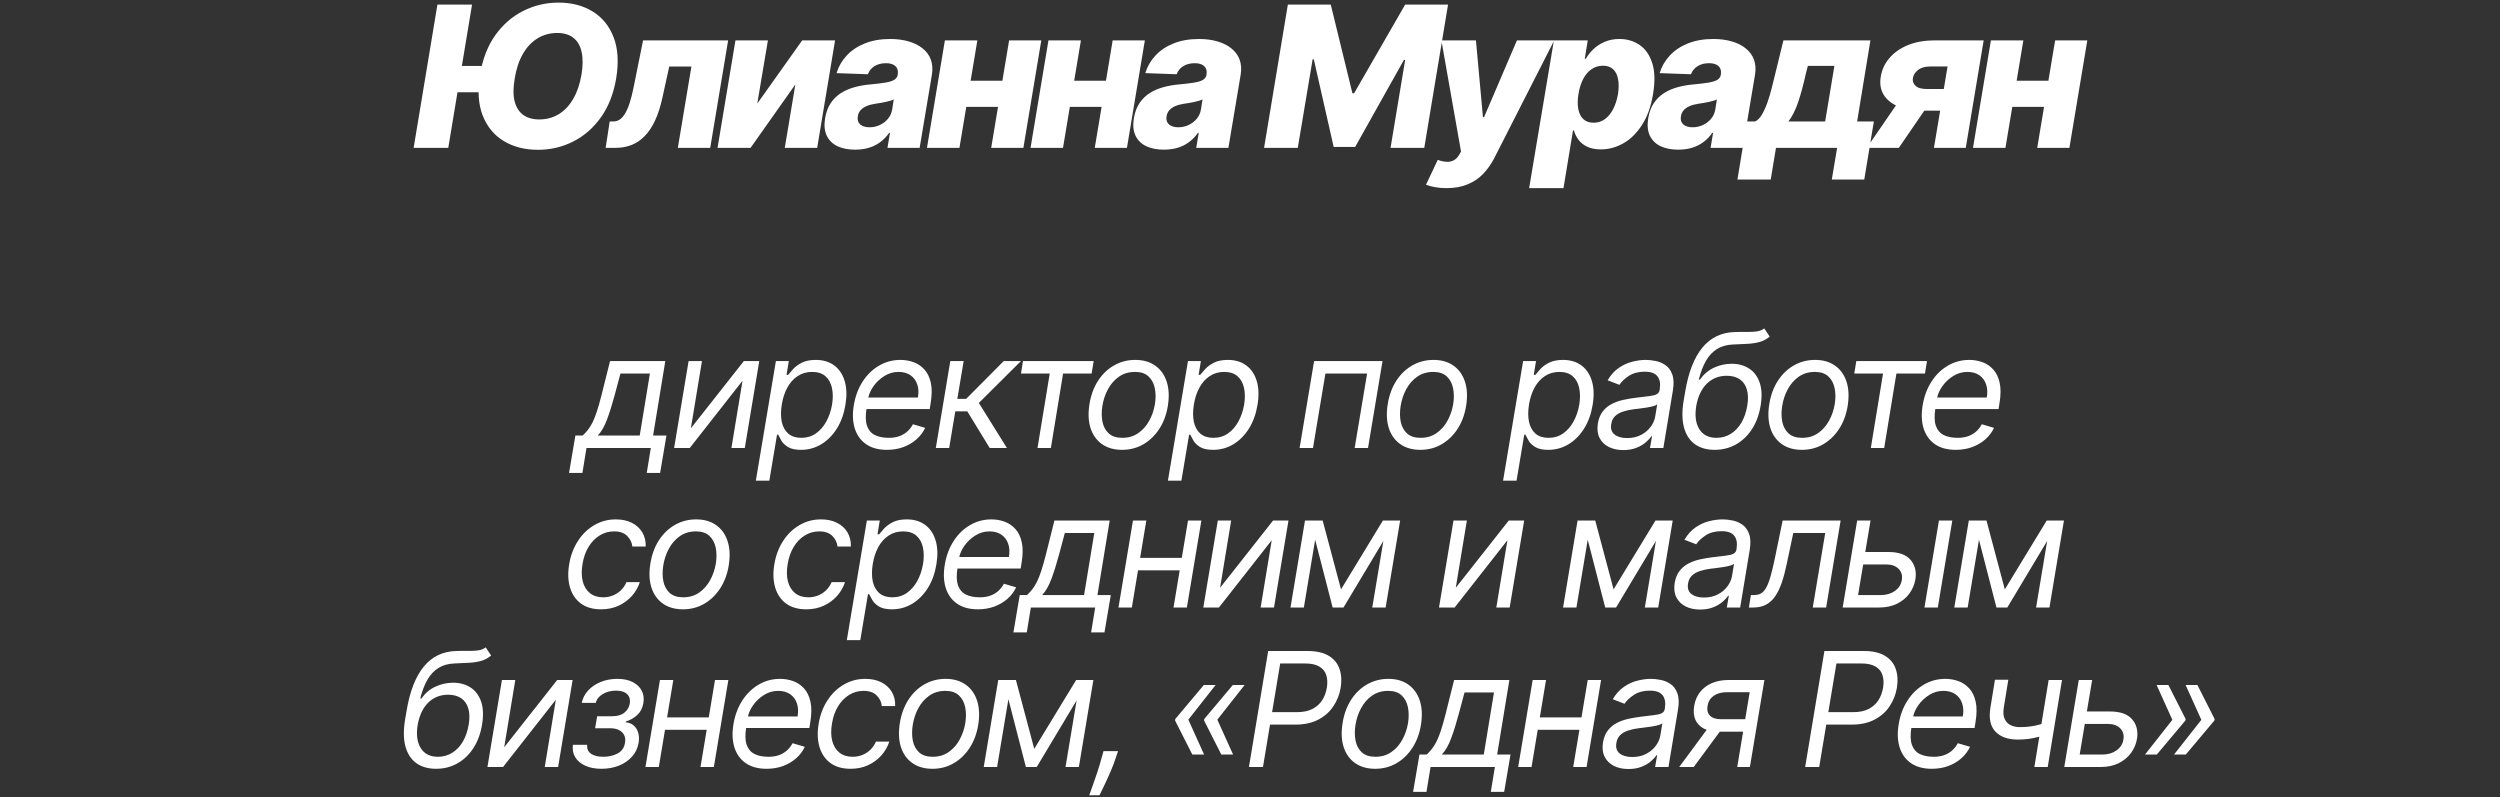
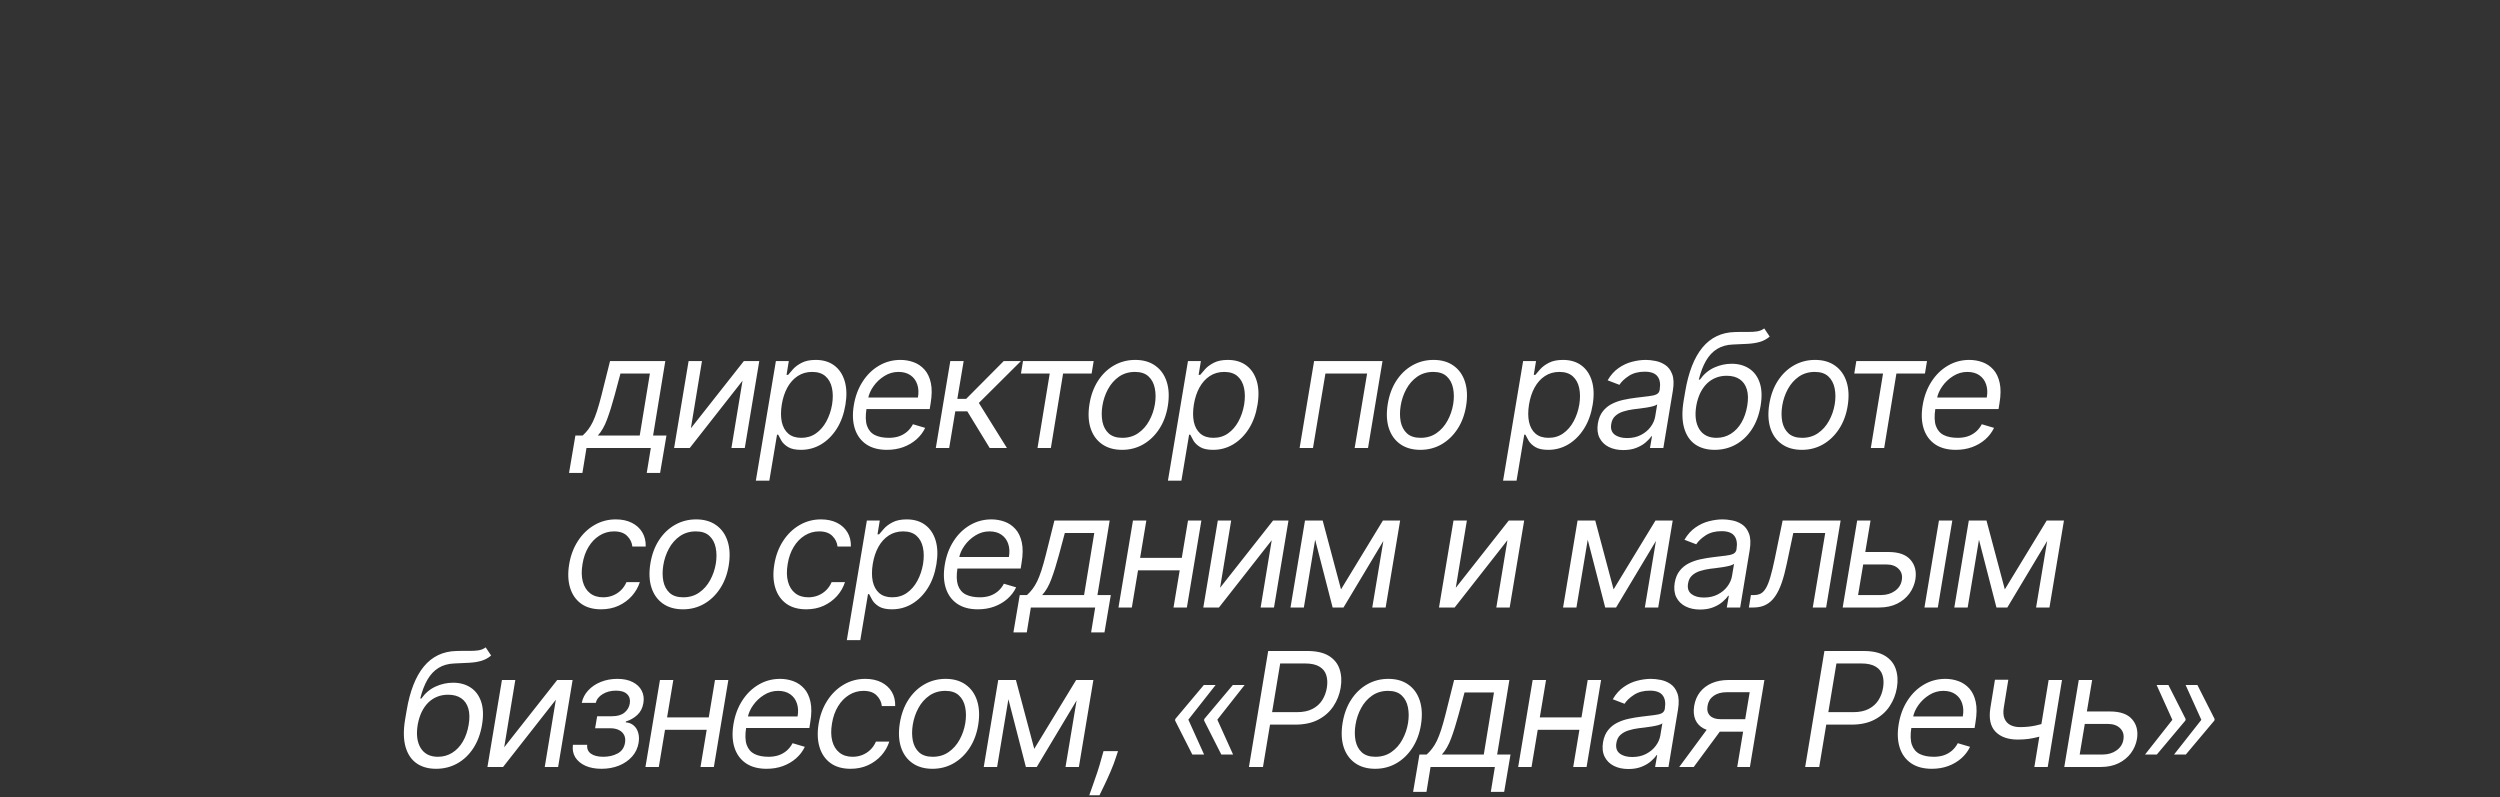
<svg xmlns="http://www.w3.org/2000/svg" width="533" height="170" viewBox="0 0 533 170" fill="none">
  <rect x="0" y="0" width="533" height="170" fill="#333333" stroke="none" />
  <path d="M121.32 100.832L122.672 92.863H124.217C124.652 92.469 125.042 92.042 125.389 91.584C125.743 91.125 126.073 90.581 126.379 89.954C126.685 89.318 126.986 88.545 127.284 87.635C127.582 86.718 127.896 85.611 128.226 84.315L130.061 76.974H141.845L139.237 92.863H142.087L140.734 100.832H137.885L138.754 95.519H125.038L124.169 100.832H121.32ZM127.453 92.863H136.388L138.561 79.63H132.283L131.027 84.315C130.504 86.255 129.973 87.949 129.433 89.398C128.902 90.847 128.242 92.002 127.453 92.863ZM147.293 91.318L158.594 76.974H161.878L158.787 95.519H155.938L158.304 81.176L147.052 95.519H143.719L146.81 76.974H149.659L147.293 91.318ZM161.147 102.474L165.421 76.974H168.174L167.691 79.92H168.029C168.287 79.598 168.641 79.188 169.092 78.689C169.551 78.181 170.166 77.731 170.939 77.336C171.72 76.934 172.714 76.733 173.921 76.733C175.483 76.733 176.791 77.123 177.845 77.904C178.9 78.684 179.644 79.791 180.079 81.224C180.514 82.657 180.57 84.347 180.248 86.295C179.926 88.259 179.31 89.962 178.401 91.402C177.491 92.835 176.38 93.946 175.068 94.735C173.756 95.516 172.328 95.906 170.782 95.906C169.591 95.906 168.669 95.709 168.017 95.314C167.365 94.912 166.89 94.457 166.592 93.95C166.295 93.435 166.065 93.008 165.904 92.67H165.663L164.021 102.474H161.147ZM166.677 86.247C166.452 87.647 166.452 88.883 166.677 89.954C166.91 91.016 167.373 91.849 168.065 92.453C168.766 93.048 169.687 93.346 170.83 93.346C172.022 93.346 173.064 93.032 173.958 92.404C174.859 91.769 175.6 90.915 176.179 89.845C176.767 88.766 177.173 87.567 177.399 86.247C177.608 84.943 177.6 83.768 177.374 82.721C177.149 81.667 176.69 80.834 175.998 80.222C175.306 79.602 174.356 79.292 173.149 79.292C171.989 79.292 170.963 79.586 170.07 80.174C169.184 80.753 168.452 81.566 167.872 82.613C167.301 83.651 166.902 84.862 166.677 86.247ZM189.085 95.906C187.307 95.906 185.838 95.511 184.679 94.723C183.519 93.926 182.71 92.815 182.252 91.39C181.793 89.957 181.72 88.291 182.034 86.392C182.348 84.492 182.972 82.818 183.906 81.369C184.84 79.912 186.003 78.777 187.395 77.964C188.788 77.143 190.317 76.733 191.983 76.733C192.949 76.733 193.879 76.894 194.772 77.216C195.666 77.537 196.438 78.061 197.09 78.785C197.742 79.501 198.197 80.451 198.455 81.635C198.712 82.818 198.696 84.275 198.407 86.005L198.213 87.213H183.918L184.304 84.75H195.702C195.887 83.703 195.839 82.769 195.557 81.948C195.283 81.127 194.804 80.48 194.12 80.005C193.444 79.53 192.587 79.292 191.549 79.292C190.478 79.292 189.48 79.582 188.554 80.162C187.629 80.733 186.856 81.457 186.236 82.335C185.616 83.204 185.23 84.09 185.077 84.991L184.739 87.116C184.497 88.653 184.534 89.877 184.848 90.787C185.17 91.696 185.729 92.352 186.526 92.755C187.323 93.149 188.321 93.346 189.52 93.346C190.285 93.346 190.989 93.242 191.633 93.032C192.277 92.815 192.853 92.493 193.36 92.066C193.867 91.632 194.293 91.092 194.639 90.448L197.247 91.221C196.805 92.155 196.181 92.976 195.376 93.684C194.579 94.385 193.645 94.932 192.575 95.326C191.512 95.713 190.349 95.906 189.085 95.906ZM199.514 95.519L202.605 76.974H205.454L204.102 85.039H205.985L214.002 76.974H217.673L208.69 85.909L214.678 95.519H211.008L206.227 87.696H203.667L202.363 95.519H199.514ZM217.669 79.63L218.104 76.974H233.172L232.737 79.63H226.652L224.044 95.519H221.195L223.803 79.63H217.669ZM239.229 95.906C237.523 95.906 236.094 95.499 234.943 94.686C233.792 93.874 232.979 92.734 232.504 91.269C232.037 89.805 231.961 88.098 232.275 86.15C232.581 84.251 233.188 82.597 234.098 81.188C235.016 79.771 236.155 78.677 237.515 77.904C238.883 77.123 240.389 76.733 242.031 76.733C243.737 76.733 245.162 77.143 246.305 77.964C247.456 78.777 248.269 79.92 248.744 81.393C249.219 82.858 249.299 84.573 248.985 86.537C248.679 88.42 248.063 90.066 247.138 91.475C246.22 92.875 245.081 93.966 243.721 94.747C242.369 95.519 240.871 95.906 239.229 95.906ZM239.278 93.346C240.582 93.346 241.713 93.012 242.67 92.344C243.636 91.676 244.417 90.795 245.013 89.7C245.617 88.605 246.023 87.422 246.232 86.15C246.425 84.943 246.417 83.82 246.208 82.782C245.999 81.735 245.552 80.894 244.868 80.258C244.184 79.614 243.222 79.292 241.982 79.292C240.678 79.292 239.539 79.63 238.565 80.306C237.599 80.983 236.819 81.872 236.223 82.975C235.627 84.078 235.229 85.265 235.028 86.537C234.835 87.744 234.839 88.867 235.04 89.905C235.249 90.936 235.696 91.769 236.38 92.404C237.072 93.032 238.038 93.346 239.278 93.346ZM249.003 102.474L253.277 76.974H256.03L255.547 79.92H255.885C256.142 79.598 256.496 79.188 256.947 78.689C257.406 78.181 258.022 77.731 258.795 77.336C259.575 76.934 260.569 76.733 261.777 76.733C263.338 76.733 264.646 77.123 265.701 77.904C266.755 78.684 267.5 79.791 267.934 81.224C268.369 82.657 268.425 84.347 268.103 86.295C267.782 88.259 267.166 89.962 266.256 91.402C265.347 92.835 264.236 93.946 262.924 94.735C261.612 95.516 260.183 95.906 258.638 95.906C257.446 95.906 256.525 95.709 255.873 95.314C255.221 94.912 254.746 94.457 254.448 93.95C254.15 93.435 253.921 93.008 253.76 92.67H253.518L251.876 102.474H249.003ZM254.532 86.247C254.307 87.647 254.307 88.883 254.532 89.954C254.766 91.016 255.229 91.849 255.921 92.453C256.621 93.048 257.543 93.346 258.686 93.346C259.877 93.346 260.92 93.032 261.813 92.404C262.715 91.769 263.455 90.915 264.035 89.845C264.622 88.766 265.029 87.567 265.254 86.247C265.463 84.943 265.455 83.768 265.23 82.721C265.005 81.667 264.546 80.834 263.853 80.222C263.161 79.602 262.211 79.292 261.004 79.292C259.845 79.292 258.819 79.586 257.925 80.174C257.04 80.753 256.307 81.566 255.728 82.613C255.156 83.651 254.758 84.862 254.532 86.247ZM277.076 95.519L280.167 76.974H294.752L291.661 95.519H288.812L291.468 79.63H282.582L279.926 95.519H277.076ZM302.82 95.906C301.114 95.906 299.685 95.499 298.534 94.686C297.383 93.874 296.57 92.734 296.095 91.269C295.628 89.805 295.552 88.098 295.866 86.15C296.171 84.251 296.779 82.597 297.689 81.188C298.606 79.771 299.745 78.677 301.106 77.904C302.474 77.123 303.979 76.733 305.621 76.733C307.328 76.733 308.752 77.143 309.895 77.964C311.046 78.777 311.859 79.92 312.334 81.393C312.809 82.858 312.89 84.573 312.576 86.537C312.27 88.42 311.654 90.066 310.728 91.475C309.811 92.875 308.672 93.966 307.312 94.747C305.959 95.519 304.462 95.906 302.82 95.906ZM302.868 93.346C304.172 93.346 305.303 93.012 306.261 92.344C307.227 91.676 308.008 90.795 308.603 89.7C309.207 88.605 309.614 87.422 309.823 86.15C310.016 84.943 310.008 83.82 309.799 82.782C309.589 81.735 309.143 80.894 308.459 80.258C307.774 79.614 306.812 79.292 305.573 79.292C304.269 79.292 303.13 79.63 302.156 80.306C301.19 80.983 300.409 81.872 299.814 82.975C299.218 84.078 298.82 85.265 298.618 86.537C298.425 87.744 298.429 88.867 298.63 89.905C298.84 90.936 299.286 91.769 299.971 92.404C300.663 93.032 301.629 93.346 302.868 93.346ZM320.456 102.474L324.73 76.974H327.483L327 79.92H327.338C327.595 79.598 327.95 79.188 328.4 78.689C328.859 78.181 329.475 77.731 330.248 77.336C331.028 76.934 332.023 76.733 333.23 76.733C334.791 76.733 336.099 77.123 337.154 77.904C338.208 78.684 338.953 79.791 339.388 81.224C339.822 82.657 339.879 84.347 339.557 86.295C339.235 88.259 338.619 89.962 337.709 91.402C336.8 92.835 335.689 93.946 334.377 94.735C333.065 95.516 331.636 95.906 330.091 95.906C328.899 95.906 327.978 95.709 327.326 95.314C326.674 94.912 326.199 94.457 325.901 93.95C325.603 93.435 325.374 93.008 325.213 92.67H324.971L323.329 102.474H320.456ZM325.986 86.247C325.76 87.647 325.76 88.883 325.986 89.954C326.219 91.016 326.682 91.849 327.374 92.453C328.074 93.048 328.996 93.346 330.139 93.346C331.33 93.346 332.373 93.032 333.266 92.404C334.168 91.769 334.908 90.915 335.488 89.845C336.075 88.766 336.482 87.567 336.707 86.247C336.916 84.943 336.908 83.768 336.683 82.721C336.458 81.667 335.999 80.834 335.307 80.222C334.614 79.602 333.665 79.292 332.457 79.292C331.298 79.292 330.272 79.586 329.378 80.174C328.493 80.753 327.76 81.566 327.181 82.613C326.609 83.651 326.211 84.862 325.986 86.247ZM346.076 95.954C344.901 95.954 343.87 95.733 342.985 95.29C342.1 94.839 341.444 94.191 341.017 93.346C340.59 92.493 340.474 91.463 340.667 90.255C340.852 89.193 341.21 88.332 341.741 87.671C342.273 87.003 342.917 86.48 343.673 86.102C344.438 85.716 345.259 85.43 346.136 85.245C347.022 85.052 347.903 84.903 348.78 84.798C349.923 84.653 350.853 84.54 351.57 84.46C352.286 84.379 352.825 84.247 353.187 84.061C353.55 83.876 353.771 83.558 353.851 83.108V83.011C354.045 81.828 353.888 80.906 353.381 80.246C352.873 79.578 351.968 79.244 350.664 79.244C349.312 79.244 348.181 79.542 347.271 80.137C346.362 80.733 345.69 81.369 345.255 82.045L342.744 81.079C343.404 79.952 344.192 79.075 345.11 78.447C346.028 77.811 346.989 77.368 347.996 77.119C349.002 76.861 349.972 76.733 350.905 76.733C351.501 76.733 352.173 76.805 352.922 76.95C353.67 77.087 354.371 77.373 355.023 77.807C355.683 78.242 356.178 78.898 356.508 79.775C356.846 80.653 356.894 81.828 356.653 83.301L354.624 95.519H351.775L352.209 93.008H352.065C351.807 93.411 351.413 93.841 350.881 94.3C350.358 94.759 349.694 95.149 348.889 95.471C348.092 95.793 347.154 95.954 346.076 95.954ZM346.897 93.394C348.024 93.394 349.01 93.173 349.855 92.731C350.708 92.288 351.392 91.716 351.908 91.016C352.431 90.316 352.757 89.579 352.886 88.806L353.32 86.198C353.175 86.343 352.89 86.476 352.463 86.597C352.036 86.71 351.553 86.81 351.014 86.899C350.483 86.979 349.964 87.052 349.457 87.116C348.958 87.172 348.555 87.221 348.249 87.261C347.493 87.358 346.772 87.515 346.088 87.732C345.412 87.941 344.84 88.259 344.373 88.686C343.915 89.104 343.629 89.676 343.516 90.4C343.347 91.39 343.585 92.139 344.229 92.646C344.873 93.145 345.762 93.394 346.897 93.394ZM376.139 70.019L377.298 71.758C376.654 72.305 375.942 72.688 375.161 72.905C374.388 73.123 373.531 73.255 372.589 73.304C371.656 73.352 370.617 73.4 369.474 73.448C368.17 73.497 367.044 73.811 366.094 74.39C365.152 74.97 364.363 75.807 363.727 76.902C363.091 77.996 362.576 79.341 362.182 80.934H362.423C363.244 79.775 364.254 78.922 365.454 78.375C366.653 77.827 367.897 77.554 369.185 77.554C370.625 77.554 371.865 77.892 372.903 78.568C373.95 79.244 374.702 80.246 375.161 81.574C375.62 82.902 375.688 84.54 375.366 86.488C375.045 88.428 374.425 90.102 373.507 91.511C372.589 92.92 371.446 94.006 370.078 94.771C368.718 95.528 367.213 95.906 365.562 95.906C363.904 95.906 362.516 95.516 361.397 94.735C360.278 93.946 359.497 92.779 359.055 91.233C358.612 89.68 358.576 87.76 358.946 85.474L359.284 83.494C359.976 79.365 361.2 76.234 362.955 74.1C364.717 71.967 367.019 70.865 369.861 70.792C370.859 70.76 371.744 70.752 372.517 70.768C373.298 70.784 373.982 70.748 374.57 70.659C375.165 70.571 375.688 70.358 376.139 70.019ZM365.949 93.346C367.076 93.346 368.09 93.064 368.991 92.501C369.901 91.938 370.658 91.145 371.261 90.123C371.865 89.092 372.284 87.881 372.517 86.488C372.742 85.136 372.714 83.985 372.433 83.035C372.151 82.085 371.644 81.361 370.911 80.862C370.179 80.363 369.249 80.113 368.122 80.113C367.293 80.113 366.524 80.254 365.816 80.536C365.108 80.818 364.472 81.232 363.908 81.779C363.353 82.327 362.882 82.995 362.496 83.784C362.117 84.573 361.836 85.474 361.651 86.488C361.304 88.565 361.514 90.227 362.278 91.475C363.051 92.722 364.275 93.346 365.949 93.346ZM384.168 95.906C382.461 95.906 381.033 95.499 379.881 94.686C378.73 93.874 377.917 92.734 377.443 91.269C376.976 89.805 376.899 88.098 377.213 86.15C377.519 84.251 378.127 82.597 379.036 81.188C379.954 79.771 381.093 78.677 382.453 77.904C383.822 77.123 385.327 76.733 386.969 76.733C388.675 76.733 390.1 77.143 391.243 77.964C392.394 78.777 393.207 79.92 393.682 81.393C394.157 82.858 394.237 84.573 393.923 86.537C393.618 88.42 393.002 90.066 392.076 91.475C391.158 92.875 390.02 93.966 388.659 94.747C387.307 95.519 385.81 95.906 384.168 95.906ZM384.216 93.346C385.52 93.346 386.651 93.012 387.609 92.344C388.575 91.676 389.355 90.795 389.951 89.7C390.555 88.605 390.961 87.422 391.171 86.15C391.364 84.943 391.356 83.82 391.146 82.782C390.937 81.735 390.49 80.894 389.806 80.258C389.122 79.614 388.16 79.292 386.921 79.292C385.617 79.292 384.478 79.63 383.504 80.306C382.538 80.983 381.757 81.872 381.161 82.975C380.566 84.078 380.167 85.265 379.966 86.537C379.773 87.744 379.777 88.867 379.978 89.905C380.187 90.936 380.634 91.769 381.318 92.404C382.011 93.032 382.976 93.346 384.216 93.346ZM395.332 79.63L395.767 76.974H410.835L410.401 79.63H404.315L401.707 95.519H398.858L401.466 79.63H395.332ZM416.965 95.906C415.186 95.906 413.717 95.511 412.558 94.723C411.399 93.926 410.59 92.815 410.131 91.39C409.673 89.957 409.6 88.291 409.914 86.392C410.228 84.492 410.852 82.818 411.786 81.369C412.719 79.912 413.882 78.777 415.275 77.964C416.667 77.143 418.197 76.733 419.863 76.733C420.829 76.733 421.759 76.894 422.652 77.216C423.545 77.537 424.318 78.061 424.97 78.785C425.622 79.501 426.077 80.451 426.335 81.635C426.592 82.818 426.576 84.275 426.286 86.005L426.093 87.213H411.798L412.184 84.75H423.582C423.767 83.703 423.719 82.769 423.437 81.948C423.163 81.127 422.684 80.48 422 80.005C421.324 79.53 420.467 79.292 419.428 79.292C418.358 79.292 417.36 79.582 416.434 80.162C415.508 80.733 414.736 81.457 414.116 82.335C413.496 83.204 413.11 84.09 412.957 84.991L412.619 87.116C412.377 88.653 412.413 89.877 412.727 90.787C413.049 91.696 413.609 92.352 414.406 92.755C415.202 93.149 416.201 93.346 417.4 93.346C418.165 93.346 418.869 93.242 419.513 93.032C420.157 92.815 420.732 92.493 421.239 92.066C421.746 91.632 422.173 91.092 422.519 90.448L425.127 91.221C424.684 92.155 424.061 92.976 423.256 93.684C422.459 94.385 421.525 94.932 420.455 95.326C419.392 95.713 418.229 95.906 416.965 95.906ZM128.152 129.906C126.405 129.906 124.973 129.495 123.854 128.674C122.743 127.853 121.97 126.722 121.536 125.282C121.101 123.841 121.036 122.195 121.342 120.343C121.648 118.46 122.268 116.798 123.202 115.357C124.135 113.908 125.299 112.777 126.691 111.964C128.084 111.143 129.617 110.733 131.291 110.733C132.595 110.733 133.73 110.974 134.696 111.457C135.662 111.94 136.407 112.616 136.93 113.485C137.453 114.355 137.698 115.369 137.666 116.528H134.817C134.736 115.683 134.374 114.934 133.73 114.282C133.094 113.622 132.152 113.292 130.905 113.292C129.794 113.292 128.772 113.582 127.838 114.162C126.904 114.733 126.12 115.542 125.484 116.588C124.848 117.627 124.417 118.846 124.192 120.247C123.95 121.68 123.97 122.927 124.252 123.99C124.534 125.052 125.045 125.877 125.786 126.465C126.526 127.052 127.46 127.346 128.587 127.346C129.327 127.346 130.019 127.217 130.663 126.96C131.307 126.702 131.879 126.332 132.378 125.849C132.877 125.366 133.271 124.787 133.561 124.11H136.411C136.056 125.205 135.489 126.191 134.708 127.069C133.927 127.938 132.982 128.63 131.871 129.145C130.76 129.652 129.52 129.906 128.152 129.906ZM145.613 129.906C143.907 129.906 142.478 129.499 141.327 128.686C140.176 127.873 139.363 126.734 138.888 125.27C138.421 123.805 138.345 122.098 138.659 120.15C138.965 118.251 139.572 116.596 140.482 115.188C141.399 113.771 142.538 112.676 143.899 111.904C145.267 111.123 146.772 110.733 148.414 110.733C150.121 110.733 151.546 111.143 152.689 111.964C153.84 112.777 154.653 113.92 155.127 115.393C155.602 116.858 155.683 118.573 155.369 120.537C155.063 122.42 154.447 124.066 153.522 125.475C152.604 126.875 151.465 127.966 150.105 128.747C148.752 129.52 147.255 129.906 145.613 129.906ZM145.662 127.346C146.966 127.346 148.096 127.012 149.054 126.344C150.02 125.676 150.801 124.795 151.397 123.7C152 122.605 152.407 121.422 152.616 120.15C152.809 118.943 152.801 117.82 152.592 116.782C152.383 115.735 151.936 114.894 151.252 114.258C150.568 113.614 149.606 113.292 148.366 113.292C147.062 113.292 145.923 113.63 144.949 114.306C143.983 114.983 143.202 115.872 142.607 116.975C142.011 118.078 141.613 119.265 141.412 120.537C141.218 121.744 141.222 122.867 141.424 123.905C141.633 124.935 142.08 125.769 142.764 126.404C143.456 127.032 144.422 127.346 145.662 127.346ZM171.894 129.906C170.147 129.906 168.714 129.495 167.596 128.674C166.485 127.853 165.712 126.722 165.277 125.282C164.843 123.841 164.778 122.195 165.084 120.343C165.39 118.46 166.01 116.798 166.944 115.357C167.877 113.908 169.04 112.777 170.433 111.964C171.825 111.143 173.359 110.733 175.033 110.733C176.337 110.733 177.472 110.974 178.438 111.457C179.404 111.94 180.148 112.616 180.672 113.485C181.195 114.355 181.44 115.369 181.408 116.528H178.559C178.478 115.683 178.116 114.934 177.472 114.282C176.836 113.622 175.894 113.292 174.647 113.292C173.536 113.292 172.514 113.582 171.58 114.162C170.646 114.733 169.861 115.542 169.225 116.588C168.59 117.627 168.159 118.846 167.934 120.247C167.692 121.68 167.712 122.927 167.994 123.99C168.276 125.052 168.787 125.877 169.527 126.465C170.268 127.052 171.202 127.346 172.328 127.346C173.069 127.346 173.761 127.217 174.405 126.96C175.049 126.702 175.621 126.332 176.12 125.849C176.619 125.366 177.013 124.787 177.303 124.11H180.152C179.798 125.205 179.231 126.191 178.45 127.069C177.669 127.938 176.723 128.63 175.613 129.145C174.502 129.652 173.262 129.906 171.894 129.906ZM180.541 136.474L184.815 110.974H187.568L187.085 113.92H187.423C187.681 113.598 188.035 113.188 188.486 112.689C188.945 112.181 189.56 111.731 190.333 111.336C191.114 110.934 192.108 110.733 193.315 110.733C194.877 110.733 196.185 111.123 197.239 111.904C198.294 112.685 199.038 113.791 199.473 115.224C199.908 116.657 199.964 118.347 199.642 120.295C199.32 122.259 198.704 123.962 197.795 125.402C196.885 126.835 195.774 127.946 194.462 128.735C193.15 129.516 191.722 129.906 190.176 129.906C188.985 129.906 188.063 129.709 187.411 129.314C186.759 128.912 186.284 128.457 185.986 127.95C185.689 127.435 185.459 127.008 185.298 126.67H185.057L183.415 136.474H180.541ZM186.071 120.247C185.846 121.647 185.846 122.883 186.071 123.953C186.304 125.016 186.767 125.849 187.459 126.453C188.16 127.048 189.081 127.346 190.224 127.346C191.416 127.346 192.458 127.032 193.351 126.404C194.253 125.769 194.994 124.915 195.573 123.845C196.161 122.766 196.567 121.567 196.793 120.247C197.002 118.943 196.994 117.768 196.768 116.721C196.543 115.667 196.084 114.834 195.392 114.222C194.7 113.602 193.75 113.292 192.543 113.292C191.383 113.292 190.357 113.586 189.464 114.174C188.578 114.753 187.846 115.566 187.266 116.613C186.695 117.651 186.296 118.862 186.071 120.247ZM208.479 129.906C206.701 129.906 205.232 129.511 204.072 128.723C202.913 127.926 202.104 126.815 201.646 125.39C201.187 123.958 201.114 122.291 201.428 120.392C201.742 118.492 202.366 116.818 203.3 115.369C204.233 113.912 205.397 112.777 206.789 111.964C208.182 111.143 209.711 110.733 211.377 110.733C212.343 110.733 213.273 110.894 214.166 111.216C215.06 111.538 215.832 112.061 216.484 112.785C217.136 113.502 217.591 114.451 217.849 115.635C218.106 116.818 218.09 118.275 217.8 120.005L217.607 121.213H203.312L203.698 118.75H215.096C215.281 117.703 215.233 116.77 214.951 115.949C214.677 115.127 214.198 114.48 213.514 114.005C212.838 113.53 211.981 113.292 210.942 113.292C209.872 113.292 208.874 113.582 207.948 114.162C207.023 114.733 206.25 115.458 205.63 116.335C205.01 117.204 204.624 118.09 204.471 118.991L204.133 121.116C203.891 122.654 203.928 123.877 204.241 124.787C204.563 125.696 205.123 126.352 205.92 126.755C206.717 127.149 207.715 127.346 208.914 127.346C209.679 127.346 210.383 127.242 211.027 127.032C211.671 126.815 212.246 126.493 212.754 126.066C213.261 125.632 213.687 125.092 214.033 124.449L216.641 125.221C216.199 126.155 215.575 126.976 214.77 127.684C213.973 128.385 213.039 128.932 211.969 129.326C210.906 129.713 209.743 129.906 208.479 129.906ZM216.058 134.832L217.41 126.863H218.956C219.391 126.469 219.781 126.042 220.127 125.583C220.481 125.125 220.811 124.581 221.117 123.953C221.423 123.318 221.725 122.545 222.023 121.635C222.321 120.718 222.634 119.611 222.964 118.315L224.8 110.974H236.584L233.976 126.863H236.825L235.473 134.832H232.624L233.493 129.52H219.777L218.908 134.832H216.058ZM222.192 126.863H231.126L233.3 113.63H227.021L225.766 118.315C225.242 120.255 224.711 121.949 224.172 123.398C223.641 124.847 222.981 126.002 222.192 126.863ZM252.608 118.943L252.174 121.599H241.935L242.37 118.943H252.608ZM244.398 110.974L241.307 129.52H238.458L241.549 110.974H244.398ZM256.134 110.974L253.043 129.52H250.193L253.284 110.974H256.134ZM260.121 125.318L271.422 110.974H274.706L271.615 129.52H268.765L271.132 115.176L259.879 129.52H256.547L259.638 110.974H262.487L260.121 125.318ZM285.904 125.656L294.838 110.974H297.543L286.435 129.52H284.117L279.335 110.974H281.992L285.904 125.656ZM281.074 110.974L277.983 129.52H275.134L278.225 110.974H281.074ZM292.568 129.52L295.659 110.974H298.509L295.418 129.52H292.568ZM310.37 125.318L321.671 110.974H324.955L321.864 129.52H319.015L321.382 115.176L310.129 129.52H306.796L309.887 110.974H312.737L310.37 125.318ZM344.016 125.656L352.95 110.974H355.655L344.547 129.52H342.229L337.448 110.974H340.104L344.016 125.656ZM339.186 110.974L336.095 129.52H333.246L336.337 110.974H339.186ZM350.681 129.52L353.771 110.974H356.621L353.53 129.52H350.681ZM362.455 129.954C361.28 129.954 360.249 129.733 359.364 129.29C358.479 128.839 357.823 128.191 357.396 127.346C356.969 126.493 356.853 125.463 357.046 124.255C357.231 123.193 357.589 122.332 358.12 121.672C358.652 121.003 359.296 120.48 360.052 120.102C360.817 119.716 361.638 119.43 362.515 119.245C363.401 119.051 364.282 118.903 365.16 118.798C366.303 118.653 367.232 118.54 367.949 118.46C368.665 118.379 369.204 118.247 369.566 118.061C369.929 117.876 370.15 117.558 370.231 117.108V117.011C370.424 115.828 370.267 114.906 369.76 114.246C369.253 113.578 368.347 113.244 367.043 113.244C365.691 113.244 364.56 113.542 363.65 114.137C362.741 114.733 362.069 115.369 361.634 116.045L359.123 115.079C359.783 113.952 360.571 113.075 361.489 112.447C362.407 111.811 363.369 111.368 364.375 111.119C365.381 110.861 366.351 110.733 367.285 110.733C367.88 110.733 368.552 110.805 369.301 110.95C370.049 111.087 370.75 111.373 371.402 111.807C372.062 112.242 372.557 112.898 372.887 113.775C373.225 114.653 373.273 115.828 373.032 117.301L371.003 129.52H368.154L368.589 127.008H368.444C368.186 127.411 367.792 127.841 367.26 128.3C366.737 128.759 366.073 129.149 365.268 129.471C364.471 129.793 363.534 129.954 362.455 129.954ZM363.276 127.395C364.403 127.395 365.389 127.173 366.234 126.73C367.087 126.288 367.772 125.716 368.287 125.016C368.81 124.316 369.136 123.579 369.265 122.806L369.699 120.199C369.554 120.343 369.269 120.476 368.842 120.597C368.415 120.71 367.932 120.81 367.393 120.899C366.862 120.979 366.343 121.052 365.836 121.116C365.337 121.172 364.934 121.221 364.628 121.261C363.872 121.358 363.151 121.515 362.467 121.732C361.791 121.941 361.219 122.259 360.753 122.686C360.294 123.104 360.008 123.676 359.895 124.4C359.726 125.39 359.964 126.139 360.608 126.646C361.252 127.145 362.141 127.395 363.276 127.395ZM372.862 129.52L373.297 126.863H373.973C374.528 126.863 375.007 126.755 375.41 126.537C375.82 126.312 376.186 125.922 376.508 125.366C376.838 124.803 377.148 124.022 377.438 123.024C377.736 122.018 378.046 120.738 378.368 119.184L380.058 110.974H392.422L389.331 129.52H386.481L389.138 113.63H382.328L380.927 120.247C380.613 121.768 380.255 123.108 379.853 124.267C379.458 125.418 378.988 126.384 378.44 127.165C377.901 127.946 377.253 128.533 376.496 128.928C375.748 129.322 374.858 129.52 373.828 129.52H372.862ZM397.302 117.687H402.614C404.788 117.687 406.353 118.239 407.311 119.341C408.277 120.444 408.627 121.841 408.362 123.531C408.168 124.642 407.738 125.652 407.07 126.561C406.402 127.463 405.524 128.183 404.438 128.723C403.351 129.254 402.083 129.52 400.634 129.52H392.859L395.95 110.974H398.799L396.143 126.863H401.069C402.204 126.863 403.182 126.569 404.003 125.982C404.832 125.386 405.319 124.618 405.464 123.676C405.633 122.686 405.404 121.885 404.776 121.273C404.156 120.653 403.291 120.343 402.18 120.343H396.867L397.302 117.687ZM410.293 129.52L413.384 110.974H416.234L413.143 129.52H410.293ZM427.429 125.656L436.363 110.974H439.068L427.96 129.52H425.642L420.861 110.974H423.517L427.429 125.656ZM422.599 110.974L419.508 129.52H416.659L419.75 110.974H422.599ZM434.093 129.52L437.184 110.974H440.034L436.943 129.52H434.093ZM103.548 138.02L104.707 139.758C104.063 140.306 103.351 140.688 102.57 140.905C101.797 141.123 100.94 141.255 99.999 141.304C99.065 141.352 98.026 141.4 96.883 141.449C95.579 141.497 94.453 141.811 93.503 142.39C92.561 142.97 91.772 143.807 91.136 144.902C90.5 145.996 89.985 147.341 89.591 148.934H89.832C90.653 147.775 91.663 146.922 92.863 146.375C94.062 145.827 95.306 145.554 96.594 145.554C98.034 145.554 99.274 145.892 100.312 146.568C101.359 147.244 102.111 148.246 102.57 149.574C103.029 150.902 103.097 152.54 102.775 154.488C102.453 156.428 101.834 158.102 100.916 159.511C99.999 160.92 98.856 162.006 97.487 162.771C96.127 163.528 94.622 163.906 92.972 163.906C91.313 163.906 89.925 163.516 88.806 162.735C87.687 161.946 86.906 160.779 86.464 159.233C86.021 157.68 85.985 155.76 86.355 153.474L86.693 151.494C87.385 147.365 88.609 144.234 90.364 142.1C92.126 139.967 94.428 138.865 97.27 138.792C98.268 138.76 99.153 138.752 99.926 138.768C100.707 138.784 101.391 138.748 101.979 138.659C102.574 138.571 103.097 138.358 103.548 138.02ZM93.358 161.346C94.485 161.346 95.499 161.065 96.4 160.501C97.31 159.938 98.067 159.145 98.67 158.123C99.274 157.092 99.693 155.881 99.926 154.488C100.151 153.136 100.123 151.985 99.841 151.035C99.56 150.085 99.053 149.361 98.32 148.862C97.588 148.363 96.658 148.113 95.531 148.113C94.702 148.113 93.933 148.254 93.225 148.536C92.517 148.818 91.881 149.232 91.317 149.779C90.762 150.327 90.291 150.995 89.905 151.784C89.526 152.573 89.245 153.474 89.059 154.488C88.713 156.565 88.923 158.227 89.687 159.475C90.46 160.722 91.684 161.346 93.358 161.346ZM107.496 159.318L118.797 144.974H122.081L118.99 163.52H116.141L118.507 149.176L107.254 163.52H103.922L107.013 144.974H109.862L107.496 159.318ZM122.147 158.787H125.189C125.109 159.624 125.379 160.26 125.998 160.694C126.626 161.129 127.5 161.346 128.618 161.346C129.761 161.346 130.776 161.113 131.661 160.646C132.554 160.171 133.086 159.406 133.255 158.352C133.359 157.732 133.299 157.193 133.074 156.734C132.848 156.267 132.478 155.905 131.963 155.647C131.456 155.39 130.824 155.261 130.067 155.261H126.88L127.314 152.701H130.502C131.629 152.701 132.506 152.444 133.134 151.929C133.762 151.413 134.14 150.77 134.269 149.997C134.406 149.168 134.221 148.504 133.714 148.005C133.206 147.498 132.41 147.244 131.323 147.244C130.244 147.244 129.303 147.489 128.498 147.98C127.693 148.463 127.202 149.087 127.025 149.852H124.03C124.232 148.854 124.686 147.972 125.395 147.208C126.103 146.435 126.992 145.831 128.063 145.397C129.142 144.954 130.325 144.733 131.613 144.733C132.917 144.733 134.011 144.962 134.897 145.421C135.782 145.872 136.422 146.487 136.817 147.268C137.219 148.041 137.336 148.918 137.167 149.9C136.998 150.947 136.563 151.792 135.863 152.436C135.17 153.08 134.366 153.538 133.448 153.812L133.4 154.005C134.092 154.054 134.663 154.279 135.114 154.681C135.573 155.076 135.891 155.595 136.068 156.239C136.253 156.875 136.281 157.579 136.152 158.352C135.967 159.479 135.504 160.461 134.764 161.298C134.023 162.127 133.09 162.771 131.963 163.23C130.836 163.681 129.592 163.906 128.232 163.906C126.92 163.906 125.781 163.693 124.815 163.266C123.857 162.831 123.137 162.232 122.654 161.467C122.179 160.694 122.01 159.801 122.147 158.787ZM151.76 152.943L151.326 155.599H141.087L141.522 152.943H151.76ZM143.55 144.974L140.459 163.52H137.61L140.701 144.974H143.55ZM155.286 144.974L152.195 163.52H149.346L152.436 144.974H155.286ZM163.426 163.906C161.647 163.906 160.178 163.511 159.019 162.723C157.86 161.926 157.051 160.815 156.592 159.39C156.133 157.958 156.061 156.291 156.375 154.392C156.689 152.492 157.313 150.818 158.246 149.369C159.18 147.912 160.343 146.777 161.736 145.964C163.128 145.143 164.658 144.733 166.324 144.733C167.29 144.733 168.219 144.894 169.113 145.216C170.006 145.538 170.779 146.061 171.431 146.785C172.083 147.502 172.538 148.451 172.795 149.635C173.053 150.818 173.037 152.275 172.747 154.005L172.554 155.213H158.258L158.645 152.75H170.043C170.228 151.703 170.179 150.77 169.898 149.949C169.624 149.127 169.145 148.48 168.461 148.005C167.785 147.53 166.928 147.292 165.889 147.292C164.819 147.292 163.821 147.582 162.895 148.162C161.969 148.733 161.196 149.458 160.577 150.335C159.957 151.204 159.571 152.09 159.418 152.991L159.08 155.116C158.838 156.654 158.874 157.877 159.188 158.787C159.51 159.696 160.07 160.352 160.866 160.755C161.663 161.149 162.661 161.346 163.861 161.346C164.625 161.346 165.33 161.242 165.974 161.032C166.618 160.815 167.193 160.493 167.7 160.066C168.207 159.632 168.634 159.092 168.98 158.449L171.588 159.221C171.145 160.155 170.522 160.976 169.717 161.684C168.92 162.385 167.986 162.932 166.915 163.326C165.853 163.713 164.69 163.906 163.426 163.906ZM181.34 163.906C179.593 163.906 178.161 163.495 177.042 162.674C175.931 161.853 175.158 160.722 174.724 159.282C174.289 157.841 174.225 156.195 174.53 154.343C174.836 152.46 175.456 150.798 176.39 149.357C177.324 147.908 178.487 146.777 179.879 145.964C181.272 145.143 182.805 144.733 184.479 144.733C185.783 144.733 186.918 144.974 187.884 145.457C188.85 145.94 189.595 146.616 190.118 147.485C190.641 148.355 190.886 149.369 190.854 150.528H188.005C187.924 149.683 187.562 148.934 186.918 148.282C186.282 147.622 185.341 147.292 184.093 147.292C182.982 147.292 181.96 147.582 181.026 148.162C180.092 148.733 179.308 149.542 178.672 150.588C178.036 151.627 177.605 152.846 177.38 154.247C177.138 155.68 177.159 156.927 177.44 157.99C177.722 159.052 178.233 159.877 178.974 160.465C179.714 161.052 180.648 161.346 181.775 161.346C182.515 161.346 183.208 161.217 183.851 160.96C184.495 160.702 185.067 160.332 185.566 159.849C186.065 159.366 186.459 158.787 186.749 158.11H189.599C189.244 159.205 188.677 160.191 187.896 161.069C187.115 161.938 186.17 162.63 185.059 163.145C183.948 163.652 182.708 163.906 181.34 163.906ZM198.801 163.906C197.095 163.906 195.666 163.499 194.515 162.686C193.364 161.873 192.551 160.734 192.076 159.27C191.609 157.805 191.533 156.098 191.847 154.15C192.153 152.251 192.76 150.596 193.67 149.188C194.588 147.771 195.727 146.676 197.087 145.904C198.455 145.123 199.96 144.733 201.602 144.733C203.309 144.733 204.734 145.143 205.877 145.964C207.028 146.777 207.841 147.92 208.316 149.393C208.79 150.858 208.871 152.573 208.557 154.537C208.251 156.42 207.635 158.066 206.71 159.475C205.792 160.875 204.653 161.966 203.293 162.747C201.941 163.52 200.443 163.906 198.801 163.906ZM198.85 161.346C200.154 161.346 201.285 161.012 202.242 160.344C203.208 159.676 203.989 158.795 204.585 157.7C205.188 156.605 205.595 155.422 205.804 154.15C205.997 152.943 205.989 151.82 205.78 150.782C205.571 149.735 205.124 148.894 204.44 148.258C203.756 147.614 202.794 147.292 201.554 147.292C200.25 147.292 199.111 147.63 198.137 148.306C197.171 148.983 196.391 149.872 195.795 150.975C195.199 152.078 194.801 153.265 194.6 154.537C194.406 155.744 194.41 156.867 194.612 157.905C194.821 158.935 195.268 159.769 195.952 160.404C196.644 161.032 197.61 161.346 198.85 161.346ZM220.503 159.656L229.438 144.974H232.143L221.035 163.52H218.717L213.935 144.974H216.592L220.503 159.656ZM215.674 144.974L212.583 163.52H209.734L212.824 144.974H215.674ZM227.168 163.52L230.259 144.974H233.109L230.018 163.52H227.168ZM238.363 160.139L237.928 161.443C237.639 162.36 237.268 163.342 236.818 164.389C236.367 165.435 235.92 166.421 235.477 167.347C235.035 168.273 234.677 169.009 234.403 169.556H232.23C232.407 169.041 232.648 168.361 232.954 167.516C233.26 166.671 233.586 165.729 233.932 164.691C234.278 163.652 234.596 162.586 234.886 161.491L235.272 160.139H238.363ZM256.711 160.863H254.2L250.529 153.619L250.578 153.377H253.331L256.711 160.863ZM259.174 146.037L253.282 153.522H250.529L250.578 153.281L256.663 146.037H259.174ZM262.893 160.863H260.382L256.711 153.619L256.759 153.377H259.512L262.893 160.863ZM265.356 146.037L259.464 153.522H256.711L256.759 153.281L262.845 146.037H265.356ZM266.273 163.52L270.378 138.792H278.733C280.665 138.792 282.19 139.138 283.309 139.831C284.436 140.523 285.197 141.461 285.591 142.644C285.994 143.827 286.074 145.151 285.833 146.616C285.591 148.065 285.072 149.385 284.275 150.576C283.486 151.768 282.416 152.717 281.064 153.426C279.719 154.134 278.089 154.488 276.174 154.488H270.185L270.62 151.832H276.512C277.832 151.832 278.935 151.603 279.82 151.144C280.705 150.685 281.398 150.061 281.897 149.272C282.396 148.484 282.726 147.598 282.887 146.616C283.048 145.618 283.007 144.733 282.766 143.96C282.533 143.179 282.046 142.567 281.305 142.125C280.573 141.674 279.538 141.449 278.202 141.449H272.938L269.267 163.52H266.273ZM293.191 163.906C291.485 163.906 290.056 163.499 288.905 162.686C287.754 161.873 286.941 160.734 286.466 159.27C285.999 157.805 285.923 156.098 286.237 154.15C286.542 152.251 287.15 150.596 288.06 149.188C288.977 147.771 290.116 146.676 291.477 145.904C292.845 145.123 294.35 144.733 295.992 144.733C297.699 144.733 299.123 145.143 300.266 145.964C301.417 146.777 302.23 147.92 302.705 149.393C303.18 150.858 303.261 152.573 302.947 154.537C302.641 156.42 302.025 158.066 301.1 159.475C300.182 160.875 299.043 161.966 297.683 162.747C296.33 163.52 294.833 163.906 293.191 163.906ZM293.239 161.346C294.543 161.346 295.674 161.012 296.632 160.344C297.598 159.676 298.379 158.795 298.975 157.7C299.578 156.605 299.985 155.422 300.194 154.15C300.387 152.943 300.379 151.82 300.17 150.782C299.961 149.735 299.514 148.894 298.83 148.258C298.145 147.614 297.184 147.292 295.944 147.292C294.64 147.292 293.501 147.63 292.527 148.306C291.561 148.983 290.78 149.872 290.185 150.975C289.589 152.078 289.191 153.265 288.989 154.537C288.796 155.744 288.8 156.867 289.002 157.905C289.211 158.935 289.658 159.769 290.342 160.404C291.034 161.032 292 161.346 293.239 161.346ZM301.274 168.832L302.626 160.863H304.172C304.606 160.469 304.997 160.042 305.343 159.583C305.697 159.125 306.027 158.581 306.333 157.953C306.639 157.318 306.941 156.545 307.238 155.635C307.536 154.718 307.85 153.611 308.18 152.315L310.015 144.974H321.8L319.192 160.863H322.041L320.689 168.832H317.839L318.709 163.52H304.993L304.123 168.832H301.274ZM307.408 160.863H316.342L318.515 147.63H312.237L310.981 152.315C310.458 154.255 309.927 155.949 309.388 157.398C308.856 158.847 308.196 160.002 307.408 160.863ZM337.824 152.943L337.389 155.599H327.151L327.585 152.943H337.824ZM329.614 144.974L326.523 163.52H323.673L326.764 144.974H329.614ZM341.35 144.974L338.259 163.52H335.409L338.5 144.974H341.35ZM347.172 163.954C345.996 163.954 344.966 163.733 344.081 163.29C343.195 162.839 342.539 162.191 342.113 161.346C341.686 160.493 341.569 159.463 341.763 158.255C341.948 157.193 342.306 156.332 342.837 155.672C343.368 155.003 344.012 154.48 344.769 154.102C345.534 153.716 346.355 153.43 347.232 153.245C348.117 153.051 348.999 152.903 349.876 152.798C351.019 152.653 351.949 152.54 352.665 152.46C353.382 152.379 353.921 152.247 354.283 152.061C354.645 151.876 354.867 151.558 354.947 151.108V151.011C355.14 149.828 354.983 148.906 354.476 148.246C353.969 147.578 353.064 147.244 351.76 147.244C350.407 147.244 349.276 147.542 348.367 148.137C347.457 148.733 346.785 149.369 346.351 150.045L343.839 149.079C344.499 147.952 345.288 147.075 346.206 146.447C347.123 145.811 348.085 145.368 349.091 145.119C350.098 144.861 351.067 144.733 352.001 144.733C352.597 144.733 353.269 144.805 354.017 144.95C354.766 145.087 355.466 145.373 356.118 145.807C356.778 146.242 357.273 146.898 357.603 147.775C357.941 148.653 357.99 149.828 357.748 151.301L355.72 163.52H352.87L353.305 161.008H353.16C352.903 161.411 352.508 161.841 351.977 162.3C351.454 162.759 350.79 163.149 349.985 163.471C349.188 163.793 348.25 163.954 347.172 163.954ZM347.993 161.395C349.12 161.395 350.106 161.173 350.951 160.73C351.804 160.288 352.488 159.716 353.003 159.016C353.526 158.316 353.852 157.579 353.981 156.806L354.416 154.199C354.271 154.343 353.985 154.476 353.559 154.597C353.132 154.71 352.649 154.81 352.11 154.899C351.579 154.979 351.059 155.052 350.552 155.116C350.053 155.172 349.651 155.221 349.345 155.261C348.588 155.358 347.868 155.515 347.184 155.732C346.508 155.941 345.936 156.259 345.469 156.686C345.01 157.104 344.725 157.676 344.612 158.4C344.443 159.39 344.68 160.139 345.324 160.646C345.968 161.145 346.858 161.395 347.993 161.395ZM370.377 163.52L373.033 147.582H368.107C366.988 147.582 366.067 147.84 365.342 148.355C364.626 148.87 364.195 149.578 364.05 150.48C363.897 151.365 364.066 152.061 364.557 152.569C365.056 153.076 365.805 153.329 366.803 153.329H372.792L372.357 155.985H366.368C365.113 155.985 364.066 155.764 363.229 155.321C362.392 154.879 361.796 154.247 361.442 153.426C361.096 152.597 361.016 151.615 361.201 150.48C361.394 149.337 361.813 148.355 362.456 147.534C363.108 146.713 363.95 146.081 364.98 145.638C366.018 145.195 367.206 144.974 368.542 144.974H376.172L373.081 163.52H370.377ZM358.013 163.52L364.823 154.295H367.914L361.104 163.52H358.013ZM384.861 163.52L388.966 138.792H397.322C399.253 138.792 400.779 139.138 401.898 139.831C403.024 140.523 403.785 141.461 404.18 142.644C404.582 143.827 404.662 145.151 404.421 146.616C404.18 148.065 403.66 149.385 402.863 150.576C402.075 151.768 401.004 152.717 399.652 153.426C398.308 154.134 396.678 154.488 394.762 154.488H388.773L389.208 151.832H395.1C396.42 151.832 397.523 151.603 398.408 151.144C399.294 150.685 399.986 150.061 400.485 149.272C400.984 148.484 401.314 147.598 401.475 146.616C401.636 145.618 401.596 144.733 401.354 143.96C401.121 143.179 400.634 142.567 399.893 142.125C399.161 141.674 398.126 141.449 396.79 141.449H391.526L387.856 163.52H384.861ZM411.852 163.906C410.073 163.906 408.604 163.511 407.445 162.723C406.286 161.926 405.477 160.815 405.018 159.39C404.559 157.958 404.487 156.291 404.801 154.392C405.115 152.492 405.739 150.818 406.672 149.369C407.606 147.912 408.769 146.777 410.162 145.964C411.554 145.143 413.083 144.733 414.75 144.733C415.716 144.733 416.645 144.894 417.539 145.216C418.432 145.538 419.205 146.061 419.857 146.785C420.509 147.502 420.964 148.451 421.221 149.635C421.479 150.818 421.463 152.275 421.173 154.005L420.98 155.213H406.684L407.071 152.75H418.468C418.654 151.703 418.605 150.77 418.323 149.949C418.05 149.127 417.571 148.48 416.887 148.005C416.211 147.53 415.353 147.292 414.315 147.292C413.244 147.292 412.246 147.582 411.321 148.162C410.395 148.733 409.622 149.458 409.002 150.335C408.383 151.204 407.996 152.09 407.843 152.991L407.505 155.116C407.264 156.654 407.3 157.877 407.614 158.787C407.936 159.696 408.495 160.352 409.292 160.755C410.089 161.149 411.087 161.346 412.287 161.346C413.051 161.346 413.756 161.242 414.399 161.032C415.043 160.815 415.619 160.493 416.126 160.066C416.633 159.632 417.06 159.092 417.406 158.449L420.014 159.221C419.571 160.155 418.947 160.976 418.142 161.684C417.346 162.385 416.412 162.932 415.341 163.326C414.279 163.713 413.116 163.906 411.852 163.906ZM439.618 144.974L436.576 163.52H433.726L436.769 144.974H439.618ZM437.058 153.812L436.624 156.468C435.94 156.71 435.264 156.923 434.595 157.108C433.927 157.285 433.235 157.426 432.519 157.531C431.81 157.627 431.038 157.676 430.201 157.676C428.092 157.676 426.498 157.108 425.419 155.973C424.341 154.838 423.987 153.136 424.357 150.866L425.323 144.926H428.172L427.206 150.866C427.053 151.816 427.106 152.597 427.363 153.208C427.621 153.82 428.035 154.275 428.607 154.573C429.186 154.871 429.862 155.02 430.635 155.02C431.835 155.02 432.941 154.911 433.956 154.694C434.978 154.468 436.012 154.174 437.058 153.812ZM444.547 151.687H449.859C452.032 151.687 453.598 152.239 454.556 153.341C455.522 154.444 455.872 155.841 455.606 157.531C455.413 158.642 454.983 159.652 454.314 160.561C453.646 161.463 452.769 162.183 451.682 162.723C450.596 163.254 449.328 163.52 447.879 163.52H440.104L443.194 144.974H446.044L443.388 160.863H448.314C449.449 160.863 450.427 160.569 451.248 159.982C452.077 159.386 452.564 158.618 452.709 157.676C452.878 156.686 452.648 155.885 452.02 155.273C451.401 154.653 450.535 154.343 449.425 154.343H444.112L444.547 151.687ZM457.326 160.863L463.218 153.377H465.971L465.923 153.619L459.838 160.863H457.326ZM459.789 146.037H462.301L465.971 153.281L465.923 153.522H463.17L459.789 146.037ZM463.508 160.863L469.4 153.377H472.153L472.105 153.619L466.019 160.863H463.508ZM465.971 146.037H468.483L472.153 153.281L472.105 153.522H469.352L465.971 146.037Z" fill="white" />
-   <path d="M100.642 0.974L95.571 31.52H88.188L93.259 0.974H100.642ZM104.43 14.054L103.789 19.677H93.9L94.541 14.054H104.43ZM131.366 16.724C130.809 20.015 129.715 22.794 128.085 25.061C126.464 27.319 124.49 29.029 122.164 30.192C119.847 31.355 117.356 31.937 114.691 31.937C111.877 31.937 109.441 31.311 107.383 30.058C105.325 28.805 103.828 26.98 102.894 24.584C101.969 22.188 101.79 19.279 102.357 15.859C102.894 12.568 103.973 9.784 105.593 7.507C107.224 5.23 109.208 3.505 111.544 2.331C113.891 1.148 116.407 0.556 119.091 0.556C121.885 0.556 124.306 1.188 126.355 2.451C128.413 3.713 129.904 5.548 130.829 7.954C131.754 10.36 131.933 13.284 131.366 16.724ZM123.983 15.859C124.291 13.94 124.291 12.324 123.983 11.012C123.685 9.699 123.098 8.71 122.223 8.044C121.348 7.368 120.21 7.029 118.808 7.029C117.257 7.029 115.855 7.412 114.602 8.178C113.359 8.934 112.32 10.037 111.485 11.489C110.649 12.931 110.068 14.676 109.74 16.724C109.402 18.663 109.392 20.279 109.71 21.571C110.038 22.864 110.649 23.838 111.544 24.495C112.439 25.141 113.578 25.464 114.96 25.464C116.501 25.464 117.888 25.091 119.121 24.346C120.354 23.6 121.383 22.511 122.208 21.079C123.044 19.647 123.635 17.907 123.983 15.859ZM129.123 31.52L129.988 25.897H130.734C131.231 25.897 131.684 25.767 132.091 25.509C132.499 25.25 132.877 24.838 133.225 24.271C133.583 23.694 133.911 22.953 134.209 22.049C134.508 21.144 134.791 20.045 135.059 18.753L137.103 8.61H155.239L151.421 31.52H144.515L147.409 14.189H142.681L141.234 20.781C140.816 22.72 140.285 24.375 139.638 25.747C138.992 27.11 138.246 28.213 137.401 29.059C136.566 29.904 135.636 30.525 134.612 30.923C133.588 31.321 132.474 31.52 131.271 31.52H129.123ZM161.453 22.078L171.028 8.61H178.038L174.22 31.52H167.315L169.567 18.007L160.021 31.52H152.981L156.8 8.61H163.72L161.453 22.078ZM182.317 31.907C180.865 31.907 179.612 31.664 178.558 31.177C177.514 30.679 176.749 29.929 176.262 28.924C175.784 27.92 175.67 26.667 175.919 25.166C176.137 23.893 176.54 22.824 177.127 21.959C177.723 21.084 178.454 20.373 179.319 19.826C180.194 19.279 181.169 18.862 182.242 18.573C183.316 18.285 184.44 18.091 185.613 17.992C186.926 17.872 187.99 17.743 188.805 17.604C189.63 17.465 190.247 17.271 190.654 17.022C191.062 16.764 191.311 16.406 191.4 15.948V15.874C191.519 15.108 191.355 14.517 190.908 14.099C190.46 13.681 189.789 13.473 188.894 13.473C187.94 13.473 187.125 13.681 186.448 14.099C185.772 14.517 185.3 15.093 185.031 15.829L178.35 15.591C178.767 14.198 179.483 12.956 180.497 11.862C181.512 10.758 182.799 9.893 184.36 9.267C185.931 8.63 187.746 8.312 189.804 8.312C191.256 8.312 192.568 8.486 193.742 8.834C194.915 9.172 195.904 9.669 196.71 10.326C197.525 10.972 198.107 11.767 198.455 12.712C198.803 13.657 198.877 14.735 198.679 15.948L196.068 31.52H189.208L189.745 28.328H189.566C189.029 29.103 188.397 29.76 187.671 30.297C186.956 30.834 186.15 31.236 185.255 31.505C184.36 31.773 183.381 31.907 182.317 31.907ZM185.389 27.135C186.155 27.135 186.881 26.976 187.567 26.657C188.253 26.339 188.83 25.902 189.297 25.345C189.774 24.778 190.078 24.122 190.207 23.376L190.55 21.198C190.341 21.308 190.078 21.407 189.759 21.497C189.441 21.586 189.103 21.671 188.745 21.75C188.387 21.82 188.019 21.89 187.642 21.959C187.274 22.019 186.921 22.073 186.583 22.123C185.867 22.233 185.245 22.402 184.718 22.63C184.191 22.859 183.769 23.157 183.451 23.525C183.142 23.883 182.953 24.311 182.884 24.808C182.764 25.554 182.938 26.13 183.406 26.538C183.873 26.936 184.534 27.135 185.389 27.135ZM216.172 17.216L215.247 22.779H203.509L204.434 17.216H216.172ZM208.371 8.61L204.553 31.52H197.633L201.451 8.61H208.371ZM222.003 8.61L218.185 31.52H211.324L215.143 8.61H222.003ZM238.251 17.216L237.327 22.779H225.589L226.513 17.216H238.251ZM230.451 8.61L226.633 31.52H219.712L223.53 8.61H230.451ZM244.083 8.61L240.265 31.52H233.404L237.222 8.61H244.083ZM248.145 31.907C246.694 31.907 245.441 31.664 244.387 31.177C243.343 30.679 242.577 29.929 242.09 28.924C241.613 27.92 241.498 26.667 241.747 25.166C241.966 23.893 242.368 22.824 242.955 21.959C243.552 21.084 244.283 20.373 245.148 19.826C246.023 19.279 246.997 18.862 248.071 18.573C249.145 18.285 250.268 18.091 251.442 17.992C252.754 17.872 253.818 17.743 254.633 17.604C255.459 17.465 256.075 17.271 256.483 17.022C256.89 16.764 257.139 16.406 257.229 15.948V15.874C257.348 15.108 257.184 14.517 256.736 14.099C256.289 13.681 255.618 13.473 254.723 13.473C253.768 13.473 252.953 13.681 252.277 14.099C251.601 14.517 251.128 15.093 250.86 15.829L244.178 15.591C244.596 14.198 245.312 12.956 246.326 11.862C247.34 10.758 248.628 9.893 250.189 9.267C251.76 8.63 253.574 8.312 255.633 8.312C257.084 8.312 258.397 8.486 259.57 8.834C260.743 9.172 261.733 9.669 262.538 10.326C263.354 10.972 263.935 11.767 264.283 12.712C264.631 13.657 264.706 14.735 264.507 15.948L261.897 31.52H255.036L255.573 28.328H255.394C254.857 29.103 254.226 29.76 253.5 30.297C252.784 30.834 251.979 31.236 251.084 31.505C250.189 31.773 249.209 31.907 248.145 31.907ZM251.218 27.135C251.984 27.135 252.709 26.976 253.395 26.657C254.082 26.339 254.658 25.902 255.126 25.345C255.603 24.778 255.906 24.122 256.035 23.376L256.378 21.198C256.17 21.308 255.906 21.407 255.588 21.497C255.27 21.586 254.932 21.671 254.574 21.75C254.216 21.82 253.848 21.89 253.47 21.959C253.102 22.019 252.749 22.073 252.411 22.123C251.695 22.233 251.074 22.402 250.547 22.63C250.02 22.859 249.597 23.157 249.279 23.525C248.971 23.883 248.782 24.311 248.712 24.808C248.593 25.554 248.767 26.13 249.234 26.538C249.702 26.936 250.363 27.135 251.218 27.135ZM274.571 0.974H283.714L288.337 19.886H288.695L299.583 0.974H308.726L303.655 31.52H296.466L299.583 12.757H299.329L288.919 31.326H284.34L280.104 12.652H279.851L276.689 31.52H269.5L274.571 0.974ZM308.377 40.11C307.502 40.11 306.687 40.041 305.931 39.902C305.185 39.772 304.549 39.598 304.022 39.38L306.528 34.085C307.194 34.324 307.805 34.458 308.362 34.488C308.929 34.527 309.436 34.433 309.883 34.204C310.341 33.985 310.739 33.593 311.077 33.026L311.494 32.325L307.303 8.61H314.671L316.163 24.972H316.401L323.411 8.61H331.361L318.579 33.712C317.932 34.965 317.152 36.074 316.237 37.038C315.322 38.002 314.219 38.753 312.926 39.29C311.643 39.837 310.127 40.11 308.377 40.11ZM326.012 40.11L331.292 8.61H338.511L337.869 12.533H338.093C338.491 11.837 339.018 11.166 339.674 10.52C340.34 9.873 341.141 9.346 342.075 8.939C343.01 8.521 344.079 8.312 345.282 8.312C346.873 8.312 348.29 8.73 349.533 9.565C350.776 10.4 351.68 11.688 352.247 13.428C352.814 15.168 352.874 17.385 352.426 20.08C351.999 22.675 351.223 24.848 350.099 26.598C348.986 28.348 347.663 29.66 346.132 30.535C344.601 31.41 342.995 31.848 341.315 31.848C340.161 31.848 339.187 31.659 338.391 31.281C337.606 30.903 336.984 30.406 336.527 29.789C336.07 29.173 335.751 28.512 335.572 27.806H335.364L333.335 40.11H326.012ZM336.527 20.065C336.328 21.298 336.318 22.372 336.497 23.287C336.676 24.201 337.039 24.912 337.586 25.419C338.143 25.916 338.864 26.165 339.749 26.165C340.643 26.165 341.439 25.916 342.135 25.419C342.841 24.912 343.432 24.201 343.91 23.287C344.387 22.372 344.735 21.298 344.954 20.065C345.143 18.832 345.148 17.763 344.969 16.858C344.8 15.954 344.447 15.252 343.91 14.755C343.373 14.258 342.652 14.01 341.747 14.01C340.862 14.01 340.057 14.253 339.331 14.74C338.615 15.228 338.018 15.924 337.541 16.828C337.064 17.733 336.726 18.812 336.527 20.065ZM357.805 31.907C356.353 31.907 355.1 31.664 354.046 31.177C353.002 30.679 352.237 29.929 351.749 28.924C351.272 27.92 351.158 26.667 351.406 25.166C351.625 23.893 352.028 22.824 352.614 21.959C353.211 21.084 353.942 20.373 354.807 19.826C355.682 19.279 356.656 18.862 357.73 18.573C358.804 18.285 359.928 18.091 361.101 17.992C362.413 17.872 363.477 17.743 364.293 17.604C365.118 17.465 365.734 17.271 366.142 17.022C366.55 16.764 366.798 16.406 366.888 15.948V15.874C367.007 15.108 366.843 14.517 366.396 14.099C365.948 13.681 365.277 13.473 364.382 13.473C363.428 13.473 362.612 13.681 361.936 14.099C361.26 14.517 360.788 15.093 360.519 15.829L353.837 15.591C354.255 14.198 354.971 12.956 355.985 11.862C356.999 10.758 358.287 9.893 359.848 9.267C361.419 8.63 363.234 8.312 365.292 8.312C366.744 8.312 368.056 8.486 369.23 8.834C370.403 9.172 371.392 9.669 372.198 10.326C373.013 10.972 373.595 11.767 373.943 12.712C374.291 13.657 374.365 14.735 374.166 15.948L371.556 31.52H364.695L365.232 28.328H365.053C364.516 29.103 363.885 29.76 363.159 30.297C362.443 30.834 361.638 31.236 360.743 31.505C359.848 31.773 358.869 31.907 357.805 31.907ZM360.877 27.135C361.643 27.135 362.369 26.976 363.055 26.657C363.741 26.339 364.318 25.902 364.785 25.345C365.262 24.778 365.565 24.122 365.695 23.376L366.038 21.198C365.829 21.308 365.565 21.407 365.247 21.497C364.929 21.586 364.591 21.671 364.233 21.75C363.875 21.82 363.507 21.89 363.129 21.959C362.761 22.019 362.408 22.073 362.07 22.123C361.355 22.233 360.733 22.402 360.206 22.63C359.679 22.859 359.257 23.157 358.938 23.525C358.63 23.883 358.441 24.311 358.372 24.808C358.252 25.554 358.426 26.13 358.894 26.538C359.361 26.936 360.022 27.135 360.877 27.135ZM370.421 38.276L372.464 25.897H374.194C374.741 25.638 375.228 25.141 375.656 24.405C376.093 23.659 376.486 22.789 376.834 21.795C377.182 20.791 377.491 19.747 377.759 18.663C378.037 17.569 378.291 16.54 378.52 15.576L380.22 8.61H398.774L395.94 25.897H399.505L397.461 38.276H390.541L391.674 31.52H378.639L377.52 38.276H370.421ZM381.294 25.897H389.124L391.093 14.039H385.44L385.037 15.576C384.491 18.041 383.934 20.11 383.367 21.78C382.8 23.451 382.109 24.823 381.294 25.897ZM412.315 31.52L415.223 14.174H411.524C410.411 14.174 409.541 14.427 408.914 14.934C408.288 15.441 407.93 15.998 407.84 16.605C407.711 17.231 407.885 17.783 408.362 18.26C408.84 18.738 409.64 18.976 410.764 18.976H416.923L416.148 23.6H409.988C407.88 23.6 406.11 23.297 404.678 22.69C403.247 22.073 402.207 21.223 401.561 20.14C400.925 19.046 400.731 17.788 400.979 16.366C401.218 14.845 401.845 13.502 402.859 12.339C403.873 11.166 405.195 10.251 406.826 9.595C408.467 8.939 410.336 8.61 412.434 8.61H422.919L419.101 31.52H412.315ZM397.997 31.52L406.319 19.409H413.135L404.827 31.52H397.997ZM439.182 17.216L438.257 22.779H426.519L427.444 17.216H439.182ZM431.381 8.61L427.563 31.52H420.643L424.461 8.61H431.381ZM445.014 8.61L441.195 31.52H434.335L438.153 8.61H445.014Z" fill="white" />
</svg>